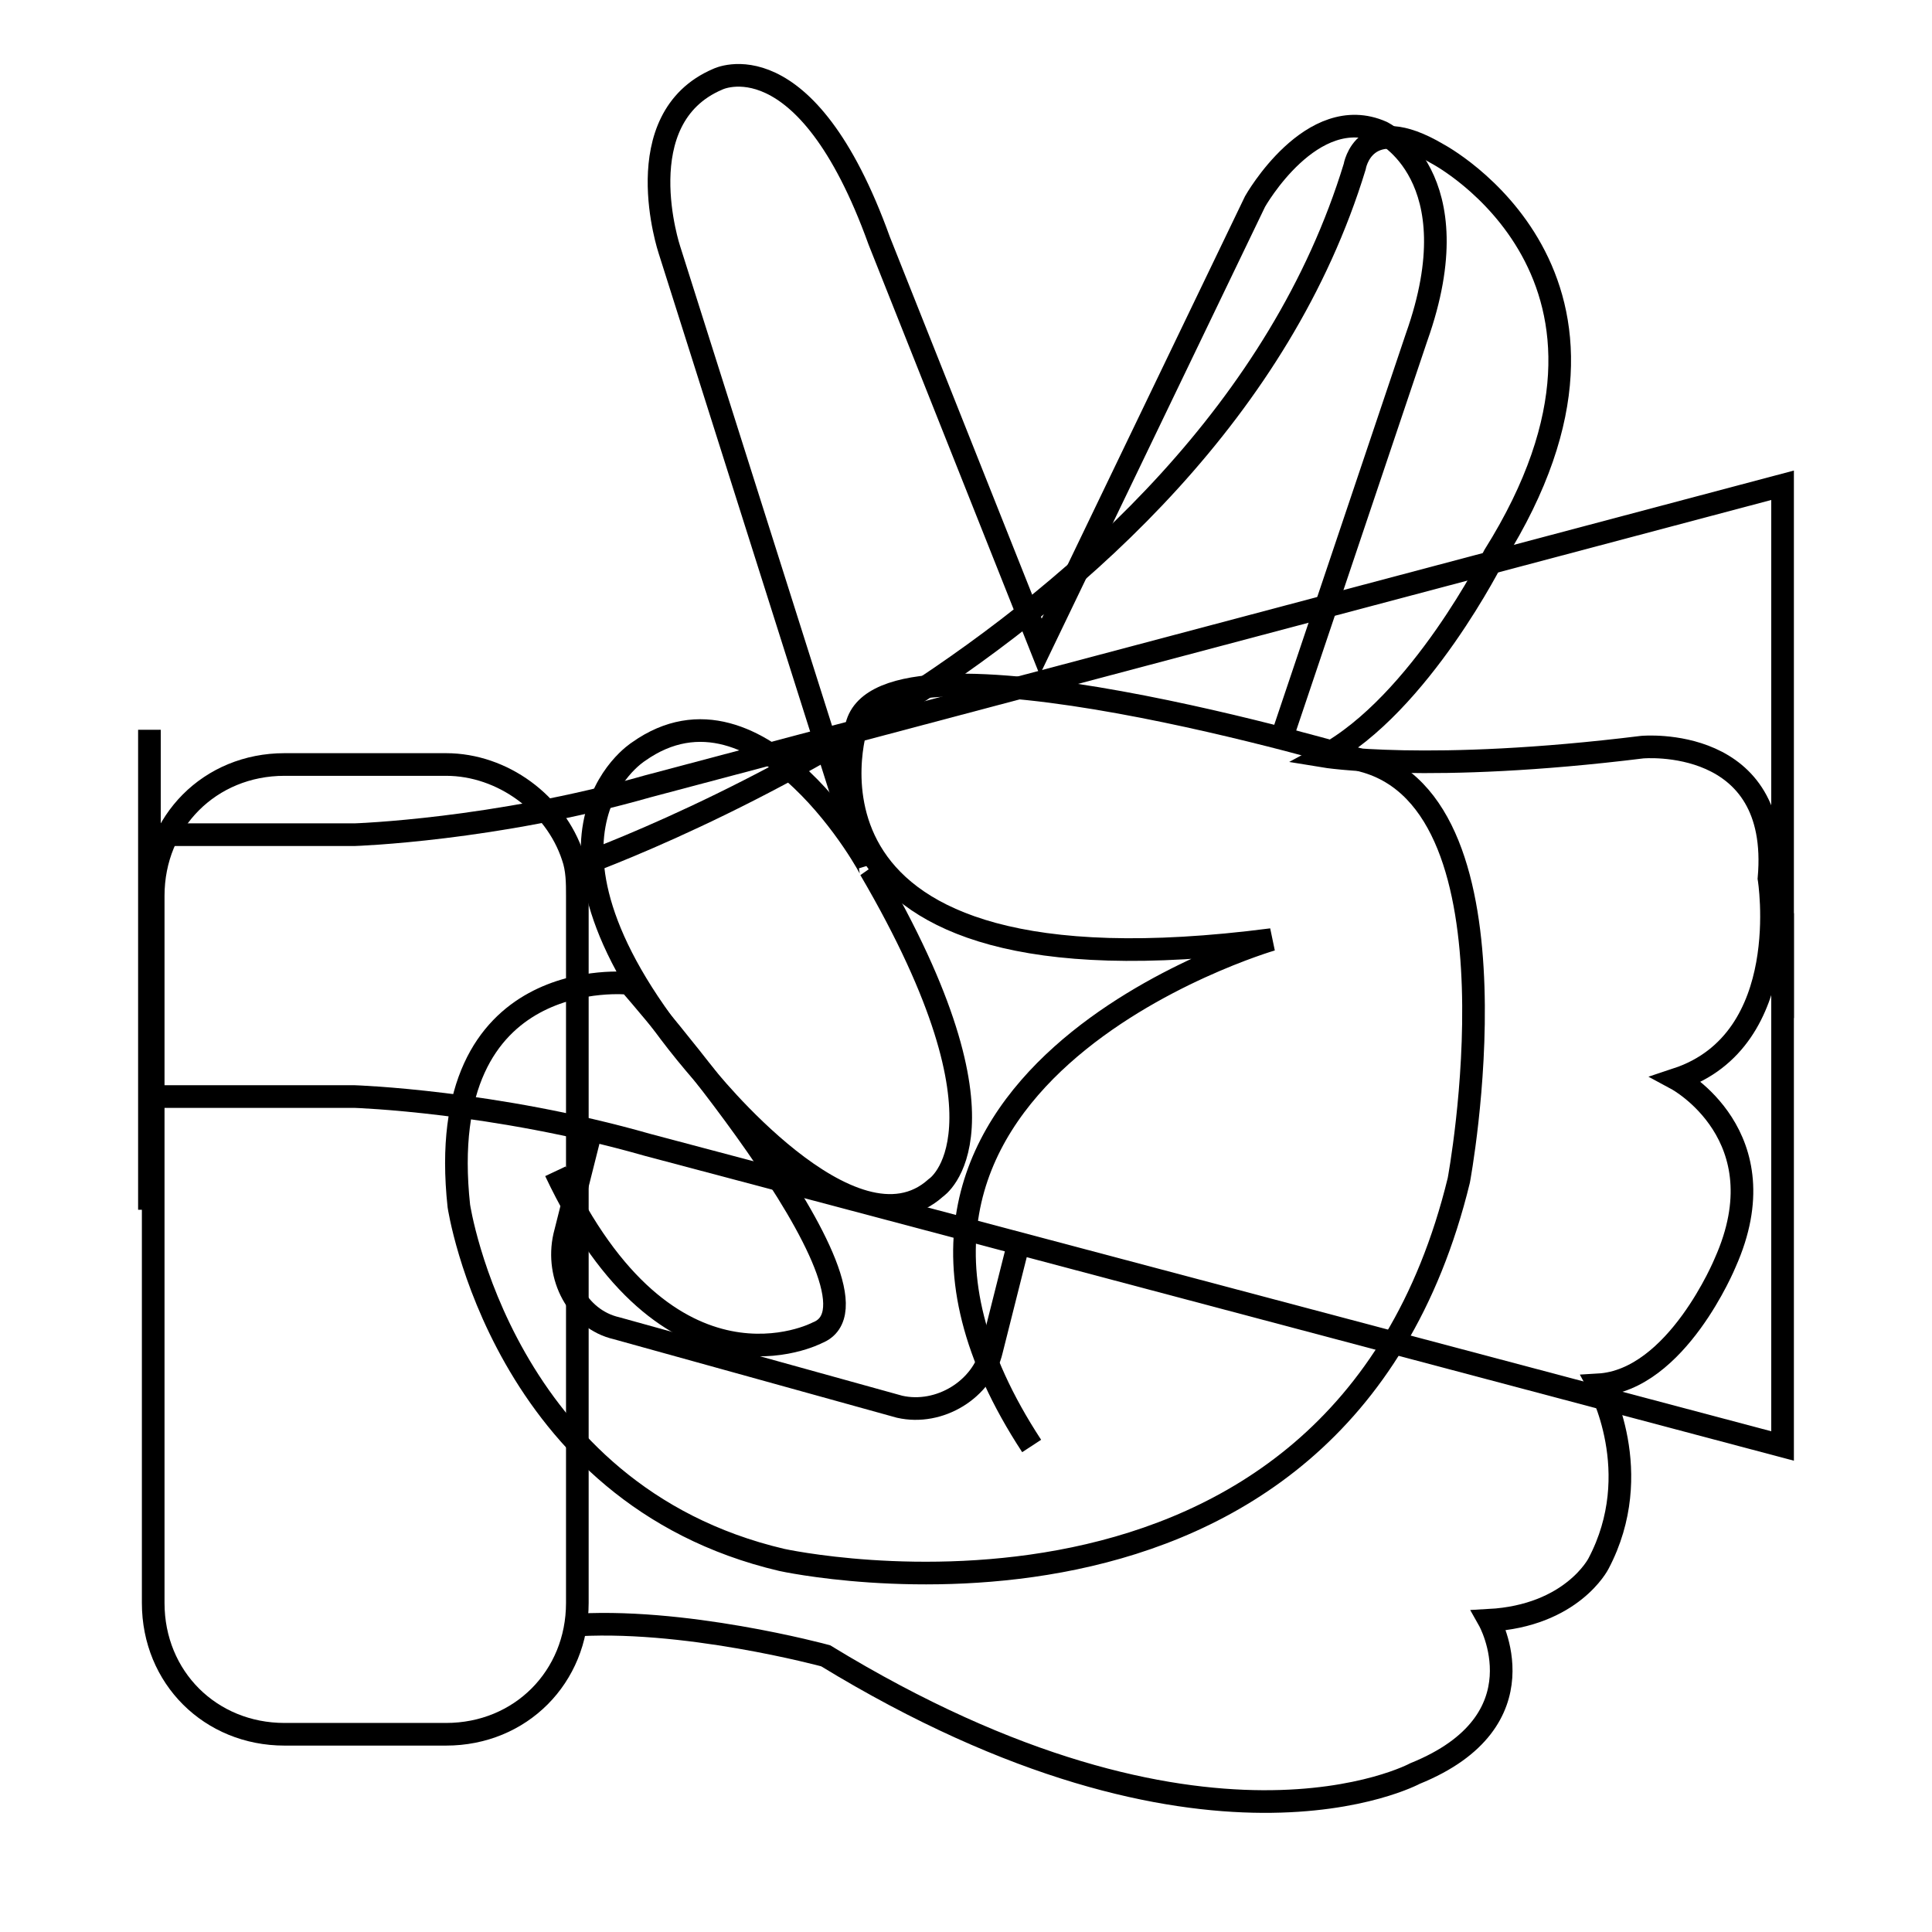
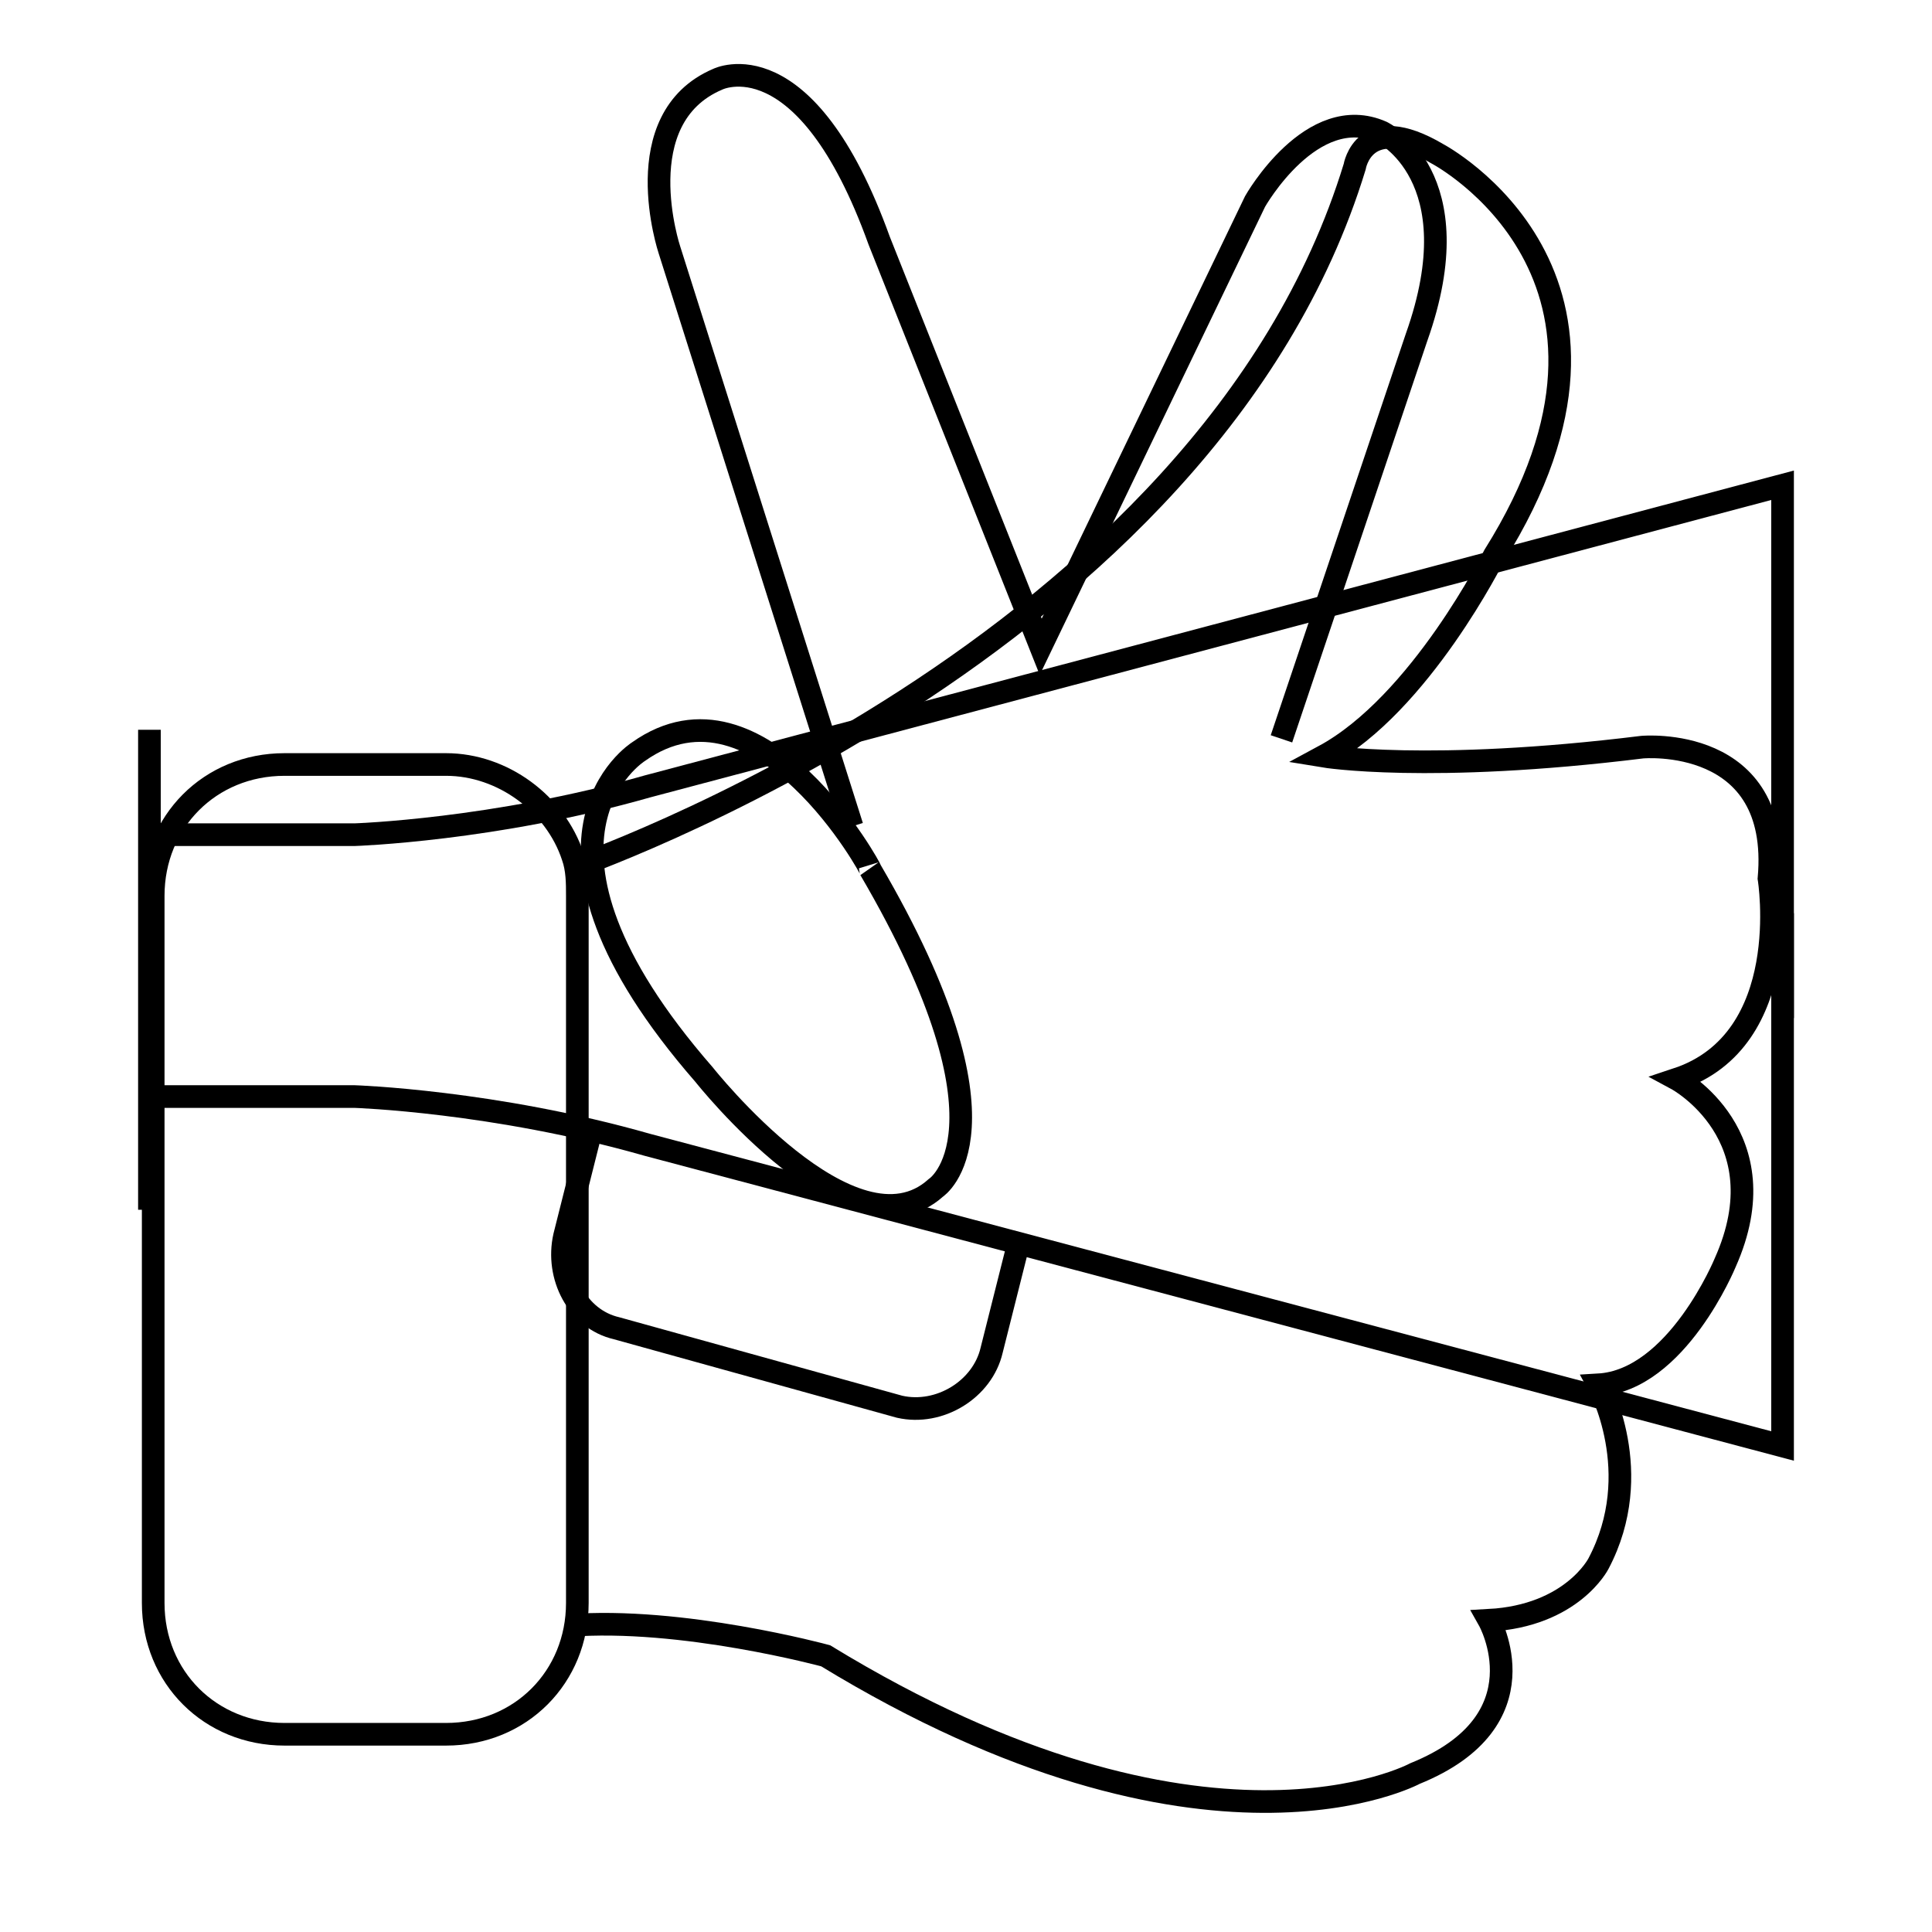
<svg xmlns="http://www.w3.org/2000/svg" version="1.1" x="0px" y="0px" viewBox="0 0 256 256" enable-background="new 0 0 256 256" xml:space="preserve">
  <g>
    <g>
      <path stroke-width="3" fill-opacity="0" stroke="#000000" d="M76.5,212.4c0,9.8-7.5,17.4-17.4,17.4H37.7c-9.8,0-17.4-7.5-17.4-17.4v-93.7c0-9.8,7.5-17.4,17.4-17.4h21.4c7.5,0,14.5,5.2,16.8,12.2c0.6,1.7,0.6,3.5,0.6,5.2V212.4z" />
      <path stroke-width="3" fill-opacity="0" stroke="#000000" d="M75.4,115.2c0,0,84.5-28.9,104.1-93.1c0,0,1.2-7.5,11-1.7c0,0,30.7,16.2,7.5,53.2c0,0-9.8,19.7-22.6,26.6c0,0,13.9,2.3,42.2-1.2c0,0,18.5-1.7,16.8,17.4c0,0,3.5,21.4-12.2,26.6c0,0,13.9,7.5,6.4,24.3c0,0-6.4,15.6-16.8,16.2c0,0,6.4,11.6,0,23.7c0,0-3.5,6.9-14.5,7.5c0,0,7.5,13.3-9.8,20.3c0,0-27.8,15.1-78.1-15.6c0,0-19.1-5.2-34.1-4" />
-       <path stroke-width="3" fill-opacity="0" stroke="#000000" d="M19.8,96.7v63.6V96.7z" />
+       <path stroke-width="3" fill-opacity="0" stroke="#000000" d="M19.8,96.7v63.6z" />
      <path stroke-width="3" fill-opacity="0" stroke="#000000" d="M20.4,110.6H47c0,0,18.5-0.6,38.8-6.4l150.4-39.9v59.6v11" />
      <path stroke-width="3" fill-opacity="0" stroke="#000000" d="M20.4,145.3H47c0,0,18.5,0.6,38.8,6.4l150.4,39.9V132v-11" />
      <path stroke-width="3" fill-opacity="0" stroke="#000000" d="M134.9,165l-3.5,13.9c-1.2,5.2-6.9,8.7-12.2,7.5L81.7,176c-5.2-1.2-8.1-6.9-6.9-12.2l3.5-13.9" />
      <path stroke-width="3" fill-opacity="0" stroke="#000000" d="M169.7,246" />
      <path stroke-width="3" fill-opacity="0" stroke="#000000" d="M89.8,222.9" />
      <path stroke-width="3" fill-opacity="0" stroke="#000000" d="M84.6,99.6c0,0-18.5,11.6,8.7,42.8c0,0,19.7,24.9,30.7,15c0,0,11.6-7.5-8.7-42.2C115.8,115.8,100.8,88.1,84.6,99.6z" />
-       <path stroke-width="3" fill-opacity="0" stroke="#000000" d="M136.7,191.6c-31.8-48.6,31.8-67.1,31.8-67.1c-67.1,8.7-55-28.3-55-28.3c3.5-14.5,67.1,4.6,67.1,4.6c22,5.8,12.7,55.6,12.7,55.6c-16.2,66.5-89.7,50.3-89.7,50.3c-37.1-8.7-42.8-46.9-42.8-46.9c-3.5-32.4,22.6-29.5,22.6-29.5s36.5,41.7,24.9,46.3c0,0-19.7,10.4-34.7-21.4" />
      <path stroke-width="3" fill-opacity="0" stroke="#000000" d="M112.9,109.5L88.7,33.1c0,0-5.8-17.4,6.4-22.6c0,0,11.6-5.8,21.4,21.4l21.4,53.8l28.4-59c0,0,7.5-13.3,16.8-9.2c0,0,12.2,5.8,4.6,27.2l-17.9,53.2" />
    </g>
  </g>
</svg>